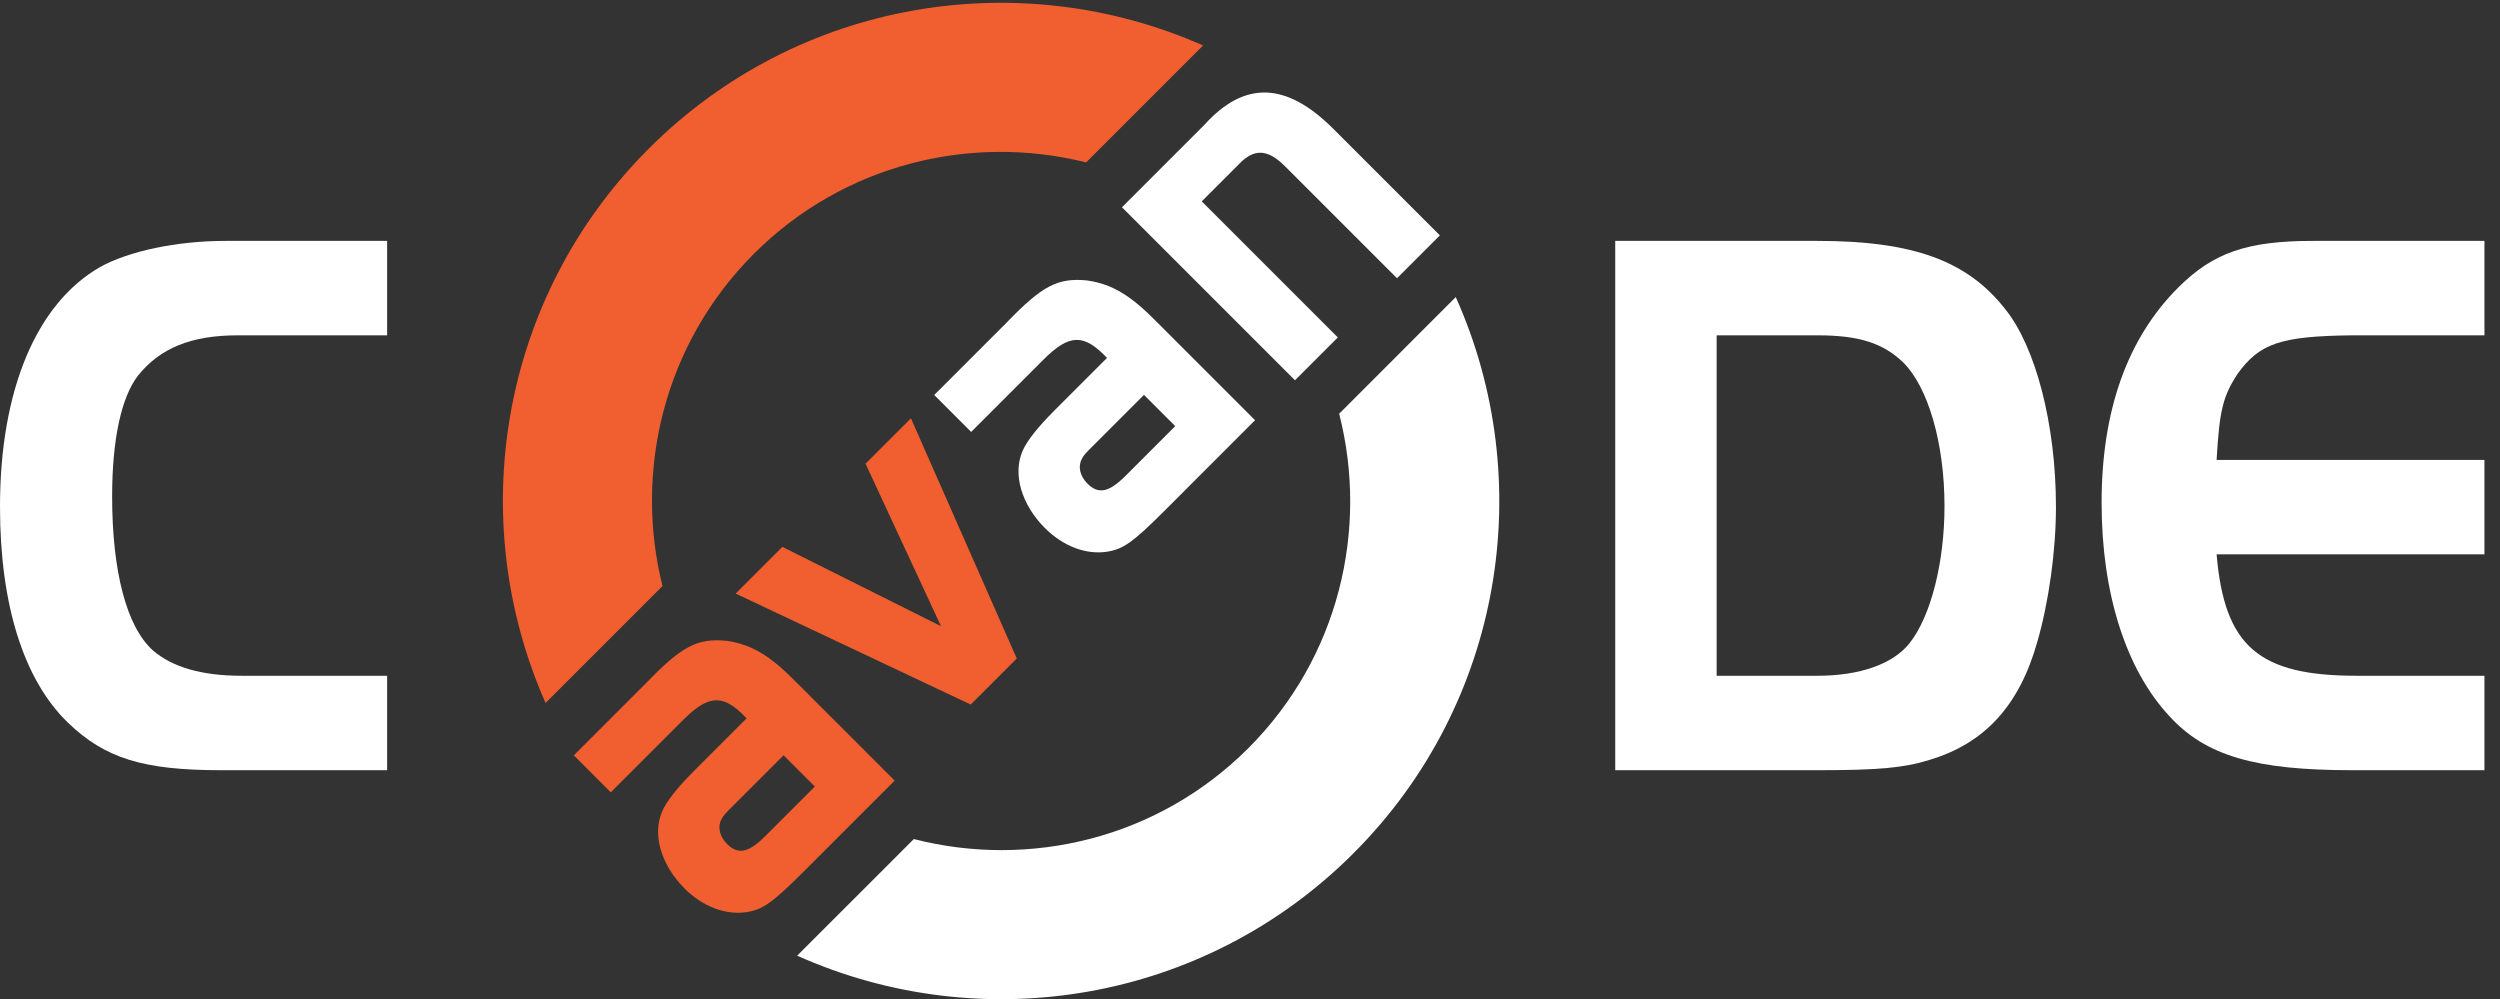
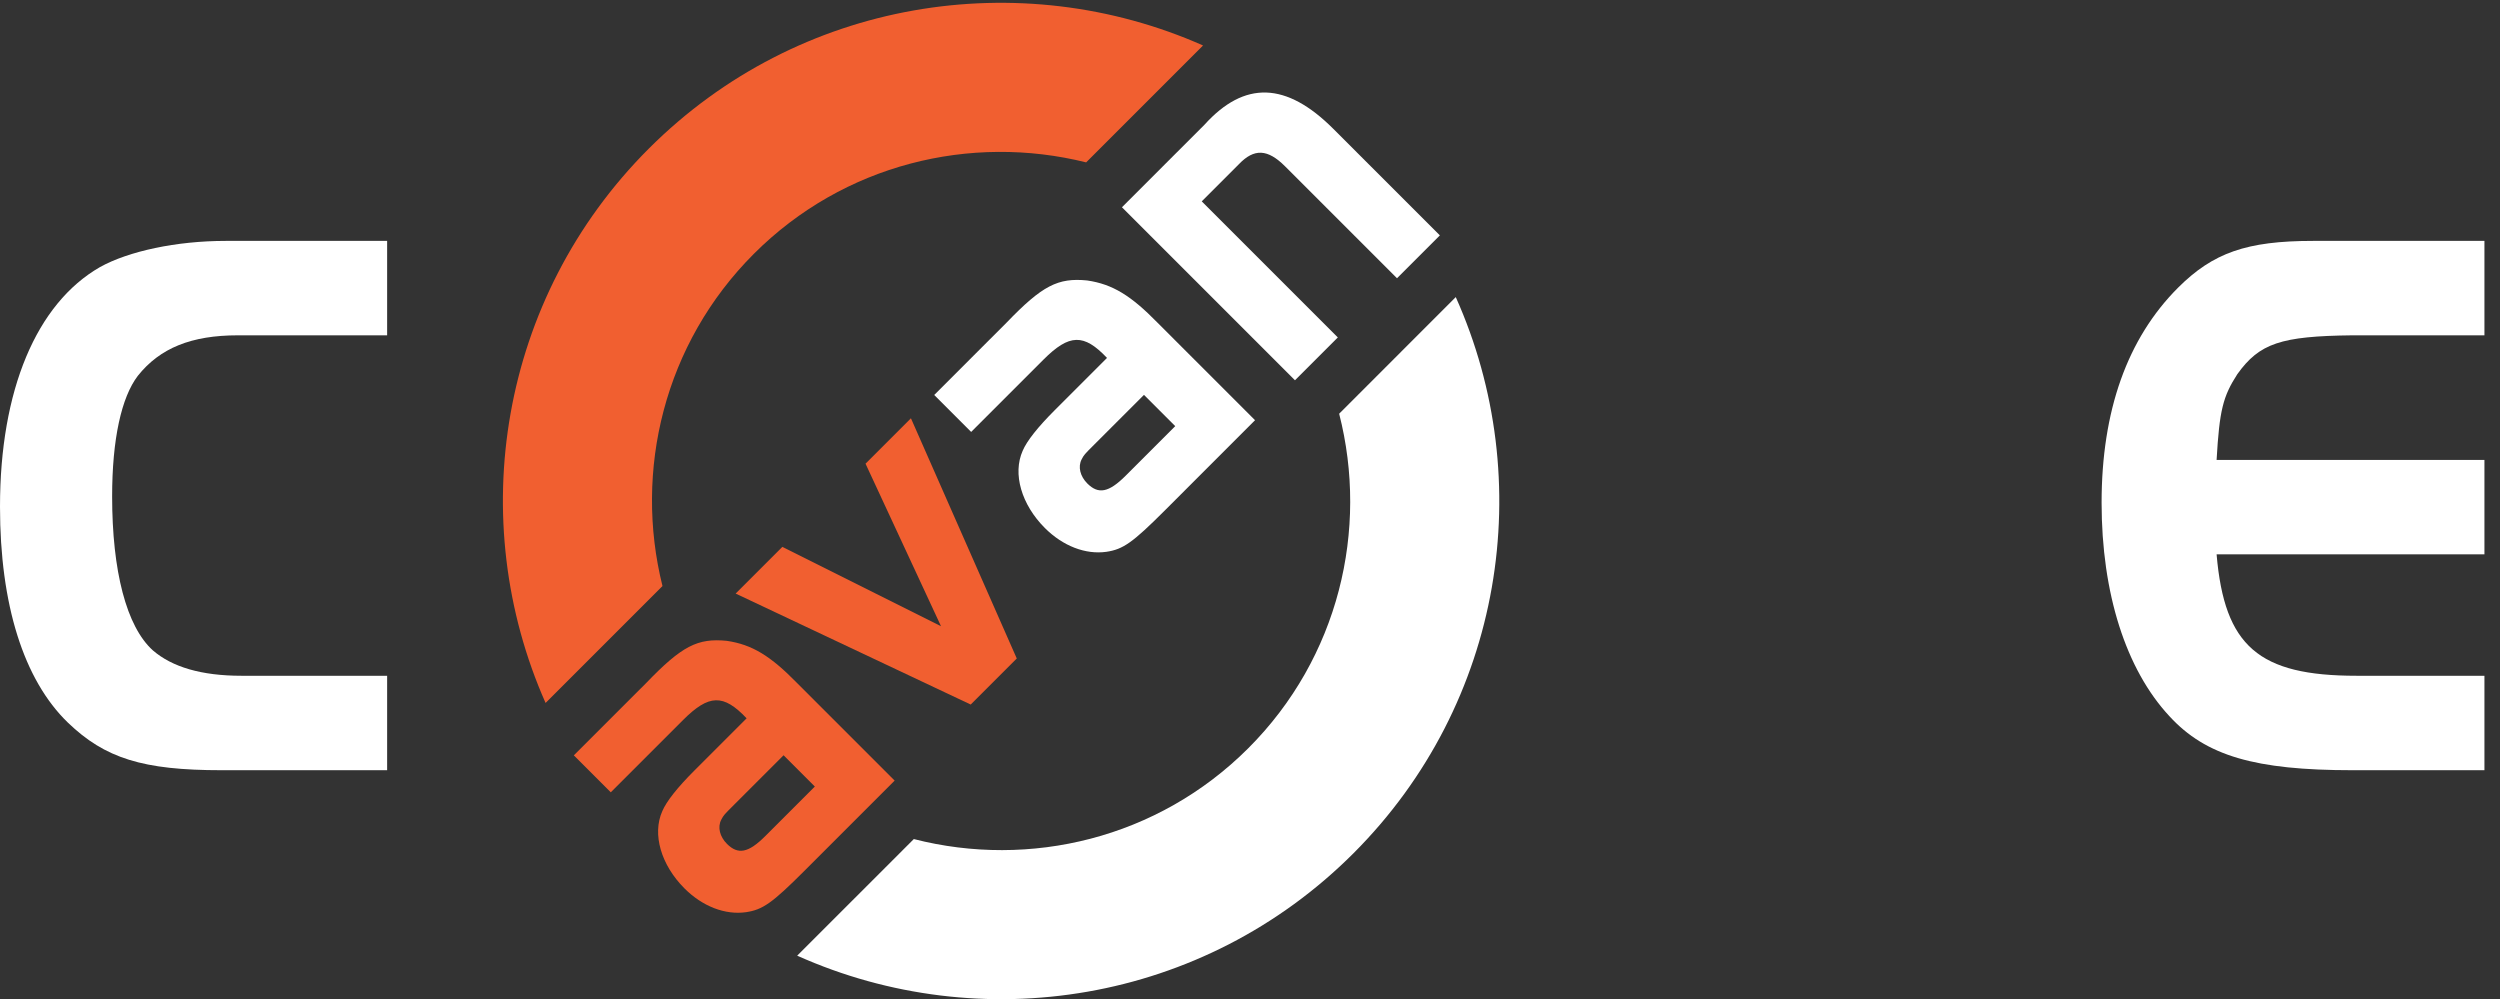
<svg xmlns="http://www.w3.org/2000/svg" width="100%" height="100%" viewBox="0 0 563 225" version="1.1" xml:space="preserve" style="fill-rule:evenodd;clip-rule:evenodd;stroke-linejoin:round;stroke-miterlimit:2;">
  <rect x="0" y="0" width="563" height="225" fill="#333333" stroke="none" />
  <g transform="matrix(1,0,0,1,0,-257)">
    <g id="avanCode_Logo_white" transform="matrix(1,0,0,1,4.26326e-14,257)">
      <rect x="0" y="0" width="562.5" height="225" style="fill:none;" />
      <g transform="matrix(4.167,0,0,4.167,0,0)">
        <path d="M20.922,41.625L11.967,41.625C7.72,41.625 5.674,40.982 3.667,39.051C1.274,36.735 0,32.661 0,27.386C0,21.082 1.968,16.407 5.404,14.434C6.948,13.576 9.534,13.019 12.198,13.019L20.922,13.019L20.922,18.122L12.854,18.122C10.345,18.122 8.646,18.808 7.45,20.309C6.562,21.468 6.06,23.74 6.06,26.828C6.06,30.86 6.832,33.861 8.261,35.149C9.303,36.048 10.885,36.521 13.047,36.521L20.922,36.521L20.922,41.625Z" style="fill:white;fill-rule:nonzero;" />
-         <path d="M92.774,36.521L98.217,36.521C100.534,36.521 102.309,35.878 103.197,34.763C104.355,33.304 105.088,30.388 105.088,27.343C105.088,23.955 104.2,20.91 102.849,19.58C101.769,18.551 100.495,18.122 98.217,18.122L92.774,18.122L92.774,36.521ZM98.217,13.019C103.391,13.019 106.324,14.091 108.37,16.707C110.029,18.765 111.111,22.969 111.111,27.386C111.111,29.787 110.724,32.532 110.107,34.676C109.141,38.107 107.288,40.166 104.278,41.067C102.927,41.496 101.498,41.625 98.217,41.625L87.293,41.625L87.293,13.019L98.217,13.019Z" style="fill:white;fill-rule:nonzero;" />
        <path d="M134.268,18.122L127.126,18.122C123.267,18.165 122.109,18.551 120.912,20.224C120.14,21.425 119.948,22.154 119.793,24.856L134.268,24.856L134.268,29.959L119.793,29.959C120.217,34.934 122.07,36.521 127.359,36.521L134.268,36.521L134.268,41.625L127.126,41.625C121.877,41.625 119.213,40.852 117.245,38.708C114.89,36.178 113.578,32.061 113.578,27.171C113.578,22.196 114.967,18.294 117.709,15.549C119.599,13.662 121.414,13.019 125.004,13.019L134.268,13.019L134.268,18.122Z" style="fill:white;fill-rule:nonzero;" />
        <path d="M35.803,31.672C34.25,25.443 35.883,18.576 40.743,13.716C45.603,8.856 52.47,7.223 58.699,8.776L65.017,2.458C55.136,-1.92 43.161,-0.066 35.061,8.034C26.961,16.134 25.107,28.109 29.485,37.99L35.803,31.672Z" style="fill:rgb(241,95,48);fill-rule:nonzero;" />
        <path d="M72.373,22.359C73.977,28.619 72.354,35.544 67.463,40.436C62.571,45.327 55.646,46.951 49.386,45.346L43.083,51.648C52.985,56.085 65.016,54.245 73.144,46.117C81.273,37.988 83.113,25.958 78.675,16.056L72.373,22.359Z" style="fill:white;fill-rule:nonzero;" />
        <path d="M39.667,43.497C39.114,44.05 39.114,44.05 38.981,44.298C38.766,44.705 38.903,45.221 39.287,45.605C39.882,46.2 40.441,46.103 41.357,45.187L44.037,42.507L42.347,40.817L39.667,43.497ZM40.35,38.82C39.098,37.499 38.316,37.513 36.916,38.912L33.009,42.819L31.012,40.822L34.919,36.916C36.852,34.907 37.702,34.478 39.275,34.633C40.651,34.833 41.646,35.449 43.089,36.926L48.35,42.187L43.475,47.062C41.729,48.809 41.22,49.164 40.317,49.298C39.198,49.458 37.972,48.993 36.993,48.014C35.726,46.747 35.238,45.084 35.792,43.84C36.018,43.305 36.616,42.555 37.515,41.655L40.35,38.82Z" style="fill:rgb(241,95,48);fill-rule:nonzero;" />
        <path d="M46.776,25.059L49.23,22.605L54.95,35.587L52.461,38.076L39.757,32.078L42.28,29.555L50.856,33.843L46.776,25.059Z" style="fill:rgb(241,95,48);fill-rule:nonzero;" />
        <path d="M59.144,24.02C58.59,24.573 58.59,24.573 58.458,24.821C58.243,25.228 58.379,25.744 58.763,26.129C59.358,26.724 59.917,26.626 60.834,25.71L63.514,23.03L61.824,21.34L59.144,24.02ZM59.827,19.343C58.574,18.022 57.793,18.036 56.392,19.436L52.485,23.343L50.489,21.346L54.396,17.439C56.329,15.43 57.179,15.001 58.752,15.157C60.127,15.357 61.123,15.972 62.566,17.449L67.827,22.71L62.952,27.586C61.206,29.332 60.697,29.687 59.794,29.822C58.675,29.981 57.449,29.516 56.47,28.537C55.203,27.27 54.715,25.607 55.269,24.362C55.495,23.828 56.093,23.078 56.992,22.178L59.827,19.343Z" style="fill:white;fill-rule:nonzero;" />
        <path d="M65.093,6.742C67.261,4.344 69.52,4.426 72.055,6.961L77.816,12.721L75.499,15.038L69.451,8.99C68.51,8.049 67.78,8.01 66.952,8.876L64.947,10.882L72.301,18.236L69.985,20.552L60.634,11.201L65.093,6.742Z" style="fill:white;fill-rule:nonzero;" />
      </g>
    </g>
  </g>
</svg>